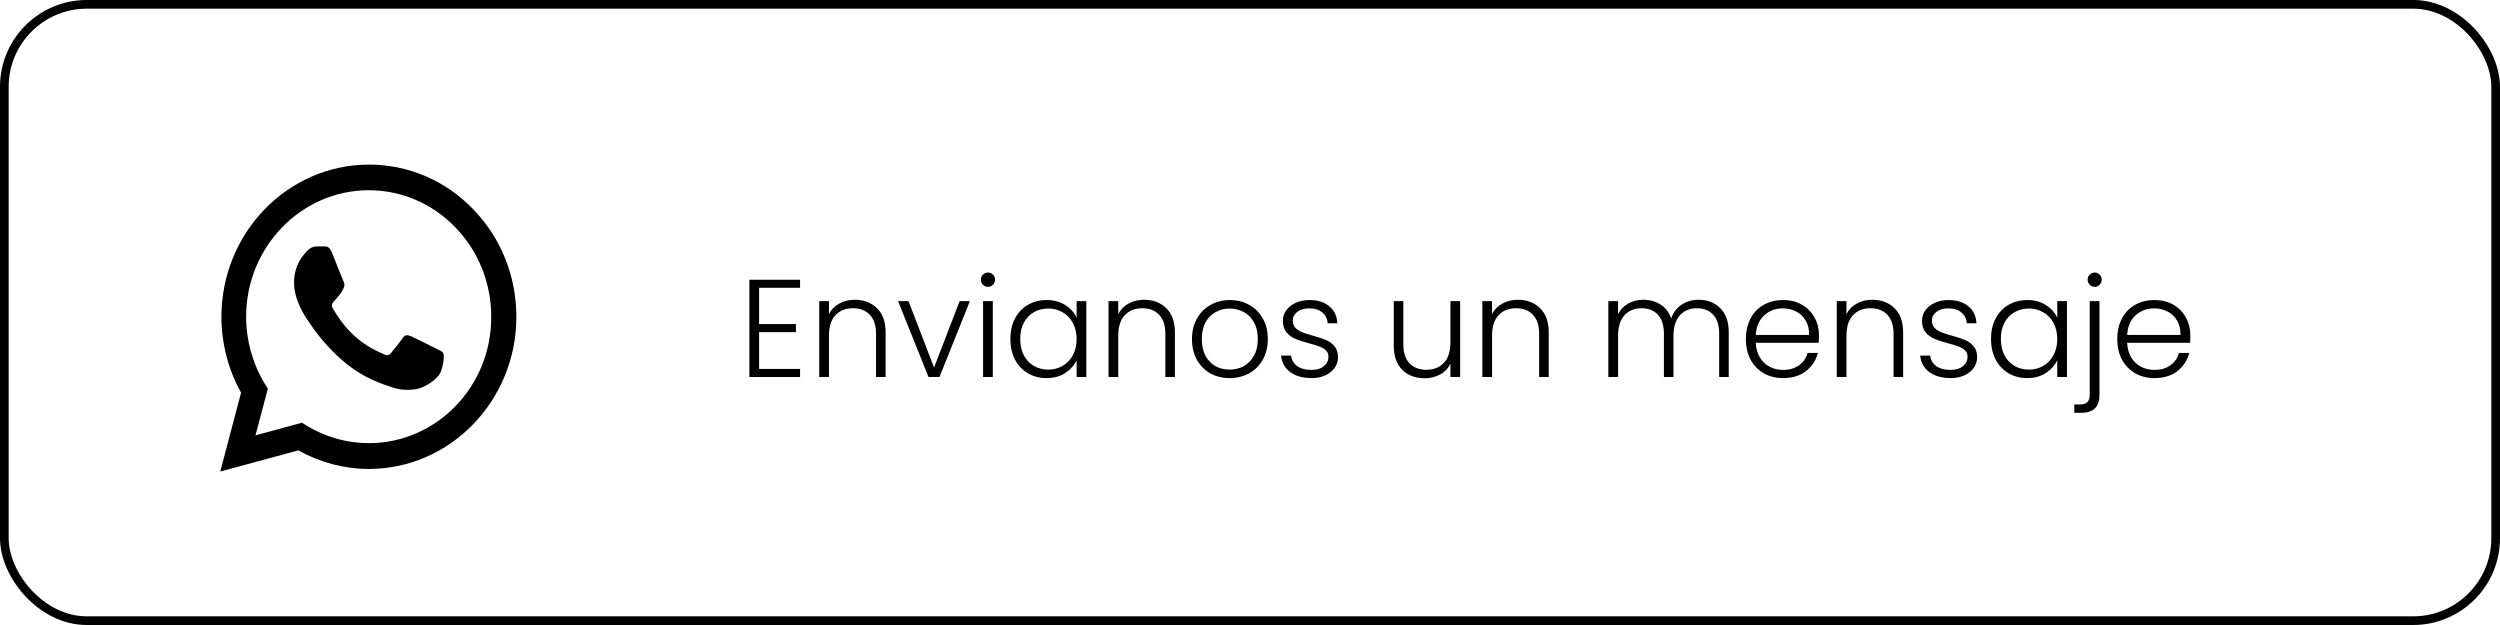
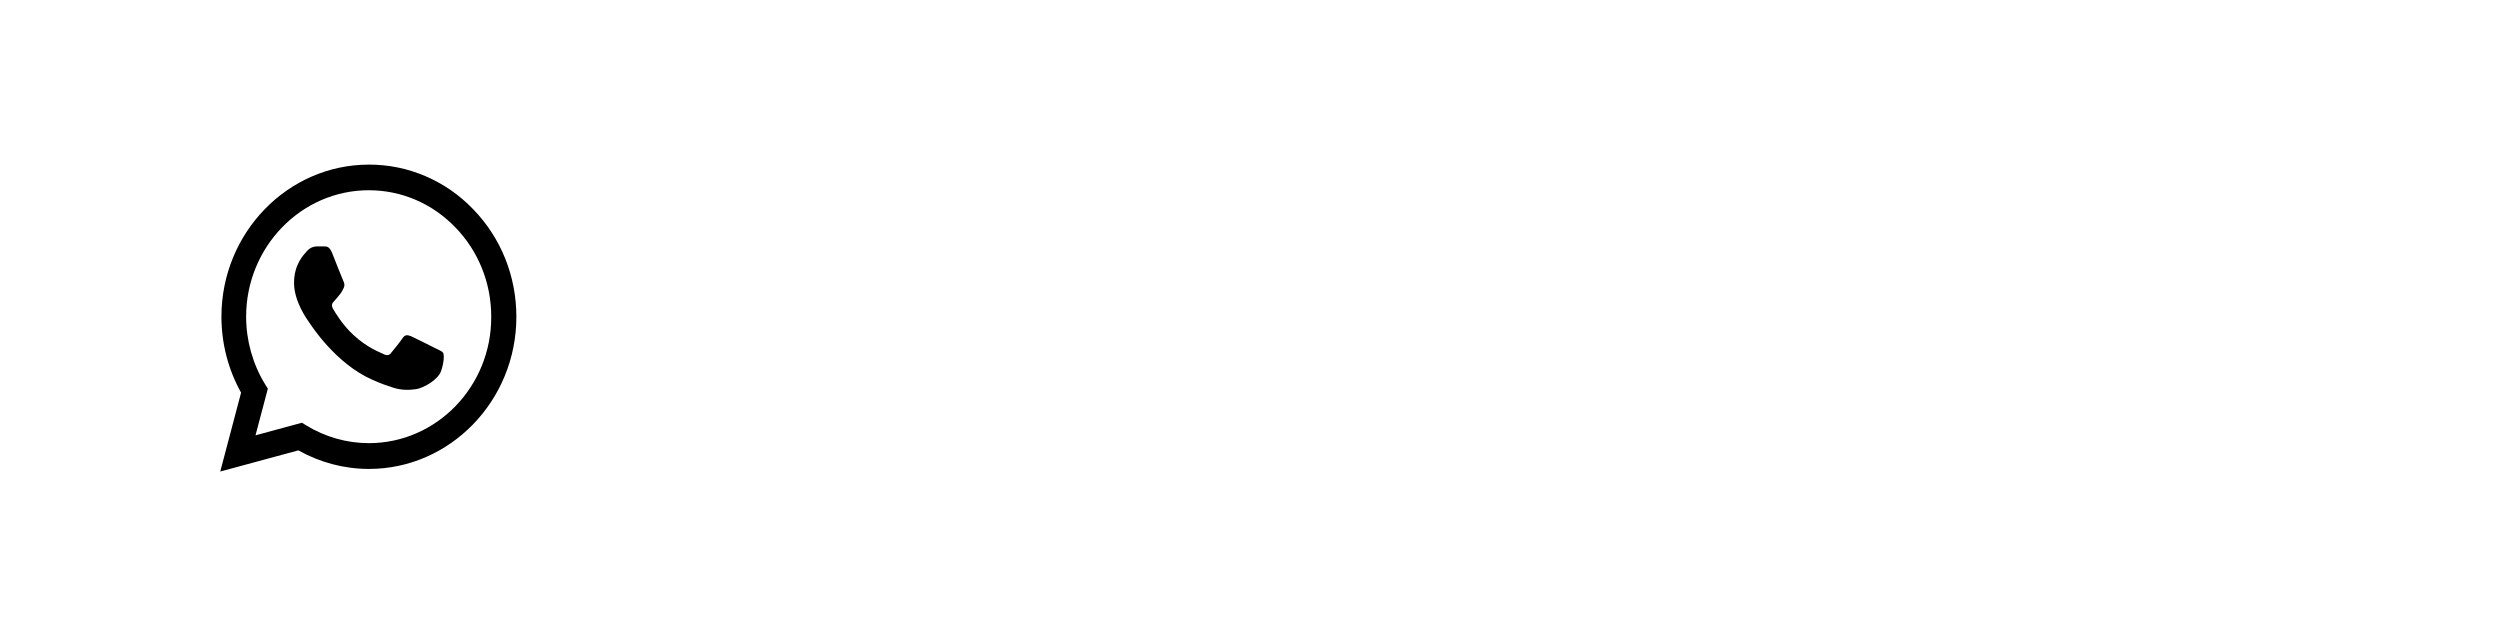
<svg xmlns="http://www.w3.org/2000/svg" fill="none" viewBox="0 0 288 72" height="72" width="288">
  <path fill="black" d="M54.514 24.108C52.943 22.471 51.071 21.173 49.008 20.29C46.944 19.407 44.731 18.956 42.497 18.964C33.137 18.964 25.509 26.831 25.509 36.483C25.509 39.577 26.297 42.583 27.772 45.234L25.372 54.321L34.372 51.882C36.857 53.278 39.652 54.021 42.497 54.021C51.857 54.021 59.486 46.154 59.486 36.501C59.486 31.816 57.72 27.414 54.514 24.108ZM42.497 51.051C39.96 51.051 37.474 50.343 35.297 49.017L34.783 48.699L29.434 50.149L30.857 44.775L30.514 44.227C29.105 41.905 28.356 39.222 28.354 36.483C28.354 28.457 34.697 21.916 42.48 21.916C46.252 21.916 49.8 23.437 52.457 26.195C53.773 27.545 54.816 29.151 55.525 30.921C56.234 32.69 56.596 34.587 56.589 36.501C56.623 44.527 50.28 51.051 42.497 51.051ZM50.246 40.161C49.817 39.948 47.726 38.888 47.349 38.729C46.954 38.587 46.68 38.517 46.389 38.941C46.097 39.383 45.292 40.373 45.052 40.656C44.812 40.956 44.554 40.992 44.126 40.762C43.697 40.55 42.326 40.072 40.714 38.587C39.446 37.42 38.606 35.988 38.349 35.547C38.109 35.105 38.314 34.875 38.537 34.645C38.726 34.45 38.966 34.132 39.172 33.885C39.377 33.637 39.463 33.443 39.6 33.16C39.737 32.859 39.669 32.612 39.566 32.4C39.463 32.188 38.606 30.031 38.263 29.147C37.92 28.298 37.56 28.404 37.303 28.387H36.48C36.189 28.387 35.743 28.493 35.349 28.935C34.972 29.377 33.874 30.437 33.874 32.594C33.874 34.751 35.4 36.837 35.606 37.12C35.812 37.42 38.606 41.84 42.857 43.732C43.869 44.191 44.657 44.456 45.274 44.651C46.286 44.987 47.212 44.934 47.949 44.828C48.772 44.704 50.469 43.767 50.812 42.742C51.172 41.716 51.172 40.85 51.052 40.656C50.932 40.461 50.674 40.373 50.246 40.161Z" />
-   <path fill="black" d="M87.448 33.157V37.333H91.688V38.261H87.448V42.501H92.168V43.429H86.328V32.229H92.168V33.157H87.448ZM98.471 34.533C99.516 34.533 100.37 34.858 101.031 35.509C101.692 36.149 102.023 37.082 102.023 38.309V43.429H100.919V38.437C100.919 37.487 100.679 36.762 100.199 36.261C99.73 35.759 99.084 35.509 98.263 35.509C97.42 35.509 96.748 35.775 96.247 36.309C95.746 36.842 95.495 37.626 95.495 38.661V43.429H94.375V34.693H95.495V36.181C95.772 35.647 96.172 35.242 96.695 34.965C97.218 34.677 97.809 34.533 98.471 34.533ZM107.604 42.341L110.548 34.693H111.732L108.228 43.429H106.964L103.46 34.693H104.66L107.604 42.341ZM113.81 33.045C113.586 33.045 113.394 32.965 113.234 32.805C113.074 32.645 112.994 32.447 112.994 32.213C112.994 31.978 113.074 31.786 113.234 31.637C113.394 31.477 113.586 31.397 113.81 31.397C114.034 31.397 114.226 31.477 114.386 31.637C114.546 31.786 114.626 31.978 114.626 32.213C114.626 32.447 114.546 32.645 114.386 32.805C114.226 32.965 114.034 33.045 113.81 33.045ZM114.37 34.693V43.429H113.25V34.693H114.37ZM116.394 39.045C116.394 38.149 116.57 37.365 116.922 36.693C117.285 36.01 117.781 35.487 118.41 35.125C119.05 34.751 119.77 34.565 120.57 34.565C121.402 34.565 122.117 34.757 122.714 35.141C123.322 35.525 123.759 36.015 124.026 36.613V34.693H125.146V43.429H124.026V41.493C123.749 42.09 123.306 42.586 122.698 42.981C122.101 43.365 121.386 43.557 120.554 43.557C119.765 43.557 119.05 43.37 118.41 42.997C117.781 42.623 117.285 42.095 116.922 41.413C116.57 40.73 116.394 39.941 116.394 39.045ZM124.026 39.061C124.026 38.357 123.882 37.738 123.594 37.205C123.306 36.671 122.911 36.261 122.41 35.973C121.919 35.685 121.375 35.541 120.778 35.541C120.159 35.541 119.605 35.679 119.114 35.957C118.623 36.234 118.234 36.639 117.946 37.173C117.669 37.695 117.53 38.319 117.53 39.045C117.53 39.759 117.669 40.389 117.946 40.933C118.234 41.466 118.623 41.877 119.114 42.165C119.605 42.442 120.159 42.581 120.778 42.581C121.375 42.581 121.919 42.437 122.41 42.149C122.911 41.861 123.306 41.45 123.594 40.917C123.882 40.383 124.026 39.765 124.026 39.061ZM131.799 34.533C132.844 34.533 133.698 34.858 134.359 35.509C135.02 36.149 135.351 37.082 135.351 38.309V43.429H134.247V38.437C134.247 37.487 134.007 36.762 133.527 36.261C133.058 35.759 132.412 35.509 131.591 35.509C130.748 35.509 130.076 35.775 129.575 36.309C129.074 36.842 128.823 37.626 128.823 38.661V43.429H127.703V34.693H128.823V36.181C129.1 35.647 129.5 35.242 130.023 34.965C130.546 34.677 131.138 34.533 131.799 34.533ZM141.652 43.557C140.831 43.557 140.089 43.375 139.428 43.013C138.777 42.639 138.26 42.117 137.876 41.445C137.503 40.762 137.316 39.967 137.316 39.061C137.316 38.154 137.508 37.365 137.892 36.693C138.276 36.01 138.799 35.487 139.46 35.125C140.121 34.751 140.863 34.565 141.684 34.565C142.505 34.565 143.247 34.751 143.908 35.125C144.58 35.487 145.103 36.01 145.476 36.693C145.86 37.365 146.052 38.154 146.052 39.061C146.052 39.957 145.86 40.746 145.476 41.429C145.092 42.111 144.564 42.639 143.892 43.013C143.22 43.375 142.473 43.557 141.652 43.557ZM141.652 42.581C142.228 42.581 142.761 42.453 143.252 42.197C143.743 41.93 144.137 41.535 144.436 41.013C144.745 40.479 144.9 39.829 144.9 39.061C144.9 38.293 144.751 37.647 144.452 37.125C144.153 36.591 143.759 36.197 143.268 35.941C142.777 35.674 142.244 35.541 141.668 35.541C141.092 35.541 140.559 35.674 140.068 35.941C139.577 36.197 139.183 36.591 138.884 37.125C138.596 37.647 138.452 38.293 138.452 39.061C138.452 39.829 138.596 40.479 138.884 41.013C139.183 41.535 139.572 41.93 140.052 42.197C140.543 42.453 141.076 42.581 141.652 42.581ZM151.102 43.557C150.099 43.557 149.278 43.327 148.638 42.869C148.008 42.399 147.656 41.765 147.582 40.965H148.734C148.787 41.455 149.016 41.855 149.422 42.165C149.838 42.463 150.392 42.613 151.086 42.613C151.694 42.613 152.168 42.469 152.51 42.181C152.862 41.893 153.038 41.535 153.038 41.109C153.038 40.81 152.942 40.565 152.75 40.373C152.558 40.181 152.312 40.031 152.014 39.925C151.726 39.807 151.331 39.685 150.83 39.557C150.179 39.386 149.651 39.215 149.246 39.045C148.84 38.874 148.494 38.623 148.206 38.293C147.928 37.951 147.79 37.498 147.79 36.933C147.79 36.506 147.918 36.111 148.174 35.749C148.43 35.386 148.792 35.098 149.262 34.885C149.731 34.671 150.264 34.565 150.862 34.565C151.8 34.565 152.558 34.805 153.134 35.285C153.71 35.754 154.019 36.405 154.062 37.237H152.942C152.91 36.725 152.707 36.314 152.334 36.005C151.971 35.685 151.47 35.525 150.83 35.525C150.264 35.525 149.806 35.658 149.454 35.925C149.102 36.191 148.926 36.522 148.926 36.917C148.926 37.258 149.027 37.541 149.23 37.765C149.443 37.978 149.704 38.149 150.014 38.277C150.323 38.394 150.739 38.527 151.262 38.677C151.891 38.847 152.392 39.013 152.766 39.173C153.139 39.333 153.459 39.567 153.726 39.877C153.992 40.186 154.131 40.597 154.142 41.109C154.142 41.578 154.014 41.999 153.758 42.373C153.502 42.735 153.144 43.023 152.686 43.237C152.227 43.45 151.699 43.557 151.102 43.557ZM168.208 34.693V43.429H167.088V41.893C166.832 42.437 166.438 42.853 165.904 43.141C165.371 43.429 164.774 43.573 164.112 43.573C163.067 43.573 162.214 43.253 161.552 42.613C160.891 41.962 160.56 41.023 160.56 39.797V34.693H161.664V39.669C161.664 40.618 161.899 41.343 162.368 41.845C162.848 42.346 163.499 42.597 164.32 42.597C165.163 42.597 165.835 42.33 166.336 41.797C166.838 41.263 167.088 40.479 167.088 39.445V34.693H168.208ZM174.861 34.533C175.907 34.533 176.76 34.858 177.421 35.509C178.083 36.149 178.413 37.082 178.413 38.309V43.429H177.309V38.437C177.309 37.487 177.069 36.762 176.589 36.261C176.12 35.759 175.475 35.509 174.653 35.509C173.811 35.509 173.139 35.775 172.637 36.309C172.136 36.842 171.885 37.626 171.885 38.661V43.429H170.765V34.693H171.885V36.181C172.163 35.647 172.563 35.242 173.085 34.965C173.608 34.677 174.2 34.533 174.861 34.533ZM195.681 34.533C196.705 34.533 197.537 34.858 198.177 35.509C198.828 36.149 199.153 37.082 199.153 38.309V43.429H198.049V38.437C198.049 37.487 197.82 36.762 197.361 36.261C196.902 35.759 196.278 35.509 195.489 35.509C194.668 35.509 194.012 35.781 193.521 36.325C193.03 36.869 192.785 37.658 192.785 38.693V43.429H191.681V38.437C191.681 37.487 191.452 36.762 190.993 36.261C190.534 35.759 189.905 35.509 189.105 35.509C188.284 35.509 187.628 35.781 187.137 36.325C186.646 36.869 186.401 37.658 186.401 38.693V43.429H185.281V34.693H186.401V36.197C186.678 35.653 187.073 35.242 187.585 34.965C188.097 34.677 188.668 34.533 189.297 34.533C190.054 34.533 190.716 34.714 191.281 35.077C191.857 35.439 192.273 35.973 192.529 36.677C192.764 35.983 193.164 35.455 193.729 35.093C194.305 34.719 194.956 34.533 195.681 34.533ZM209.544 38.613C209.544 38.997 209.534 39.29 209.512 39.493H202.264C202.296 40.154 202.456 40.719 202.744 41.189C203.032 41.658 203.411 42.015 203.88 42.261C204.35 42.495 204.862 42.613 205.416 42.613C206.142 42.613 206.75 42.437 207.24 42.085C207.742 41.733 208.072 41.258 208.232 40.661H209.416C209.203 41.514 208.744 42.213 208.04 42.757C207.347 43.29 206.472 43.557 205.416 43.557C204.595 43.557 203.859 43.375 203.208 43.013C202.558 42.639 202.046 42.117 201.672 41.445C201.31 40.762 201.128 39.967 201.128 39.061C201.128 38.154 201.31 37.359 201.672 36.677C202.035 35.994 202.542 35.471 203.192 35.109C203.843 34.746 204.584 34.565 205.416 34.565C206.248 34.565 206.974 34.746 207.592 35.109C208.222 35.471 208.702 35.962 209.032 36.581C209.374 37.189 209.544 37.866 209.544 38.613ZM208.408 38.581C208.419 37.93 208.286 37.375 208.008 36.917C207.742 36.458 207.374 36.111 206.904 35.877C206.435 35.642 205.923 35.525 205.368 35.525C204.536 35.525 203.827 35.791 203.24 36.325C202.654 36.858 202.328 37.61 202.264 38.581H208.408ZM215.69 34.533C216.735 34.533 217.588 34.858 218.25 35.509C218.911 36.149 219.242 37.082 219.242 38.309V43.429H218.138V38.437C218.138 37.487 217.898 36.762 217.418 36.261C216.948 35.759 216.303 35.509 215.482 35.509C214.639 35.509 213.967 35.775 213.466 36.309C212.964 36.842 212.714 37.626 212.714 38.661V43.429H211.594V34.693H212.714V36.181C212.991 35.647 213.391 35.242 213.914 34.965C214.436 34.677 215.028 34.533 215.69 34.533ZM224.727 43.557C223.724 43.557 222.903 43.327 222.263 42.869C221.633 42.399 221.281 41.765 221.207 40.965H222.359C222.412 41.455 222.641 41.855 223.047 42.165C223.463 42.463 224.017 42.613 224.711 42.613C225.319 42.613 225.793 42.469 226.135 42.181C226.487 41.893 226.663 41.535 226.663 41.109C226.663 40.81 226.567 40.565 226.375 40.373C226.183 40.181 225.937 40.031 225.639 39.925C225.351 39.807 224.956 39.685 224.455 39.557C223.804 39.386 223.276 39.215 222.871 39.045C222.465 38.874 222.119 38.623 221.831 38.293C221.553 37.951 221.415 37.498 221.415 36.933C221.415 36.506 221.543 36.111 221.799 35.749C222.055 35.386 222.417 35.098 222.887 34.885C223.356 34.671 223.889 34.565 224.487 34.565C225.425 34.565 226.183 34.805 226.759 35.285C227.335 35.754 227.644 36.405 227.687 37.237H226.567C226.535 36.725 226.332 36.314 225.959 36.005C225.596 35.685 225.095 35.525 224.455 35.525C223.889 35.525 223.431 35.658 223.079 35.925C222.727 36.191 222.551 36.522 222.551 36.917C222.551 37.258 222.652 37.541 222.855 37.765C223.068 37.978 223.329 38.149 223.639 38.277C223.948 38.394 224.364 38.527 224.887 38.677C225.516 38.847 226.017 39.013 226.391 39.173C226.764 39.333 227.084 39.567 227.351 39.877C227.617 40.186 227.756 40.597 227.767 41.109C227.767 41.578 227.639 41.999 227.383 42.373C227.127 42.735 226.769 43.023 226.311 43.237C225.852 43.45 225.324 43.557 224.727 43.557ZM229.363 39.045C229.363 38.149 229.539 37.365 229.891 36.693C230.254 36.01 230.75 35.487 231.379 35.125C232.019 34.751 232.739 34.565 233.539 34.565C234.371 34.565 235.086 34.757 235.683 35.141C236.291 35.525 236.728 36.015 236.995 36.613V34.693H238.115V43.429H236.995V41.493C236.718 42.09 236.275 42.586 235.667 42.981C235.07 43.365 234.355 43.557 233.523 43.557C232.734 43.557 232.019 43.37 231.379 42.997C230.75 42.623 230.254 42.095 229.891 41.413C229.539 40.73 229.363 39.941 229.363 39.045ZM236.995 39.061C236.995 38.357 236.851 37.738 236.563 37.205C236.275 36.671 235.88 36.261 235.379 35.973C234.888 35.685 234.344 35.541 233.747 35.541C233.128 35.541 232.574 35.679 232.083 35.957C231.592 36.234 231.203 36.639 230.915 37.173C230.638 37.695 230.499 38.319 230.499 39.045C230.499 39.759 230.638 40.389 230.915 40.933C231.203 41.466 231.592 41.877 232.083 42.165C232.574 42.442 233.128 42.581 233.747 42.581C234.344 42.581 234.888 42.437 235.379 42.149C235.88 41.861 236.275 41.45 236.563 40.917C236.851 40.383 236.995 39.765 236.995 39.061ZM241.312 33.045C241.088 33.045 240.896 32.965 240.736 32.805C240.576 32.645 240.496 32.447 240.496 32.213C240.496 31.978 240.576 31.786 240.736 31.637C240.896 31.477 241.088 31.397 241.312 31.397C241.536 31.397 241.722 31.477 241.872 31.637C242.032 31.786 242.112 31.978 242.112 32.213C242.112 32.447 242.032 32.645 241.872 32.805C241.722 32.965 241.536 33.045 241.312 33.045ZM241.856 45.493C241.856 46.197 241.68 46.714 241.328 47.045C240.976 47.386 240.448 47.557 239.744 47.557H238.96V46.597H239.568C239.984 46.597 240.282 46.506 240.464 46.325C240.645 46.154 240.736 45.861 240.736 45.445V34.693H241.856V45.493ZM252.326 38.613C252.326 38.997 252.315 39.29 252.294 39.493H245.046C245.078 40.154 245.238 40.719 245.526 41.189C245.814 41.658 246.192 42.015 246.662 42.261C247.131 42.495 247.643 42.613 248.198 42.613C248.923 42.613 249.531 42.437 250.022 42.085C250.523 41.733 250.854 41.258 251.014 40.661H252.198C251.984 41.514 251.526 42.213 250.822 42.757C250.128 43.29 249.254 43.557 248.198 43.557C247.376 43.557 246.64 43.375 245.99 43.013C245.339 42.639 244.827 42.117 244.454 41.445C244.091 40.762 243.91 39.967 243.91 39.061C243.91 38.154 244.091 37.359 244.454 36.677C244.816 35.994 245.323 35.471 245.974 35.109C246.624 34.746 247.366 34.565 248.198 34.565C249.03 34.565 249.755 34.746 250.374 35.109C251.003 35.471 251.483 35.962 251.814 36.581C252.155 37.189 252.326 37.866 252.326 38.613ZM251.19 38.581C251.2 37.93 251.067 37.375 250.79 36.917C250.523 36.458 250.155 36.111 249.686 35.877C249.216 35.642 248.704 35.525 248.15 35.525C247.318 35.525 246.608 35.791 246.022 36.325C245.435 36.858 245.11 37.61 245.046 38.581H251.19Z" />
-   <rect stroke="black" rx="9.5" height="71" width="287" y="0.5" x="0.5" />
</svg>